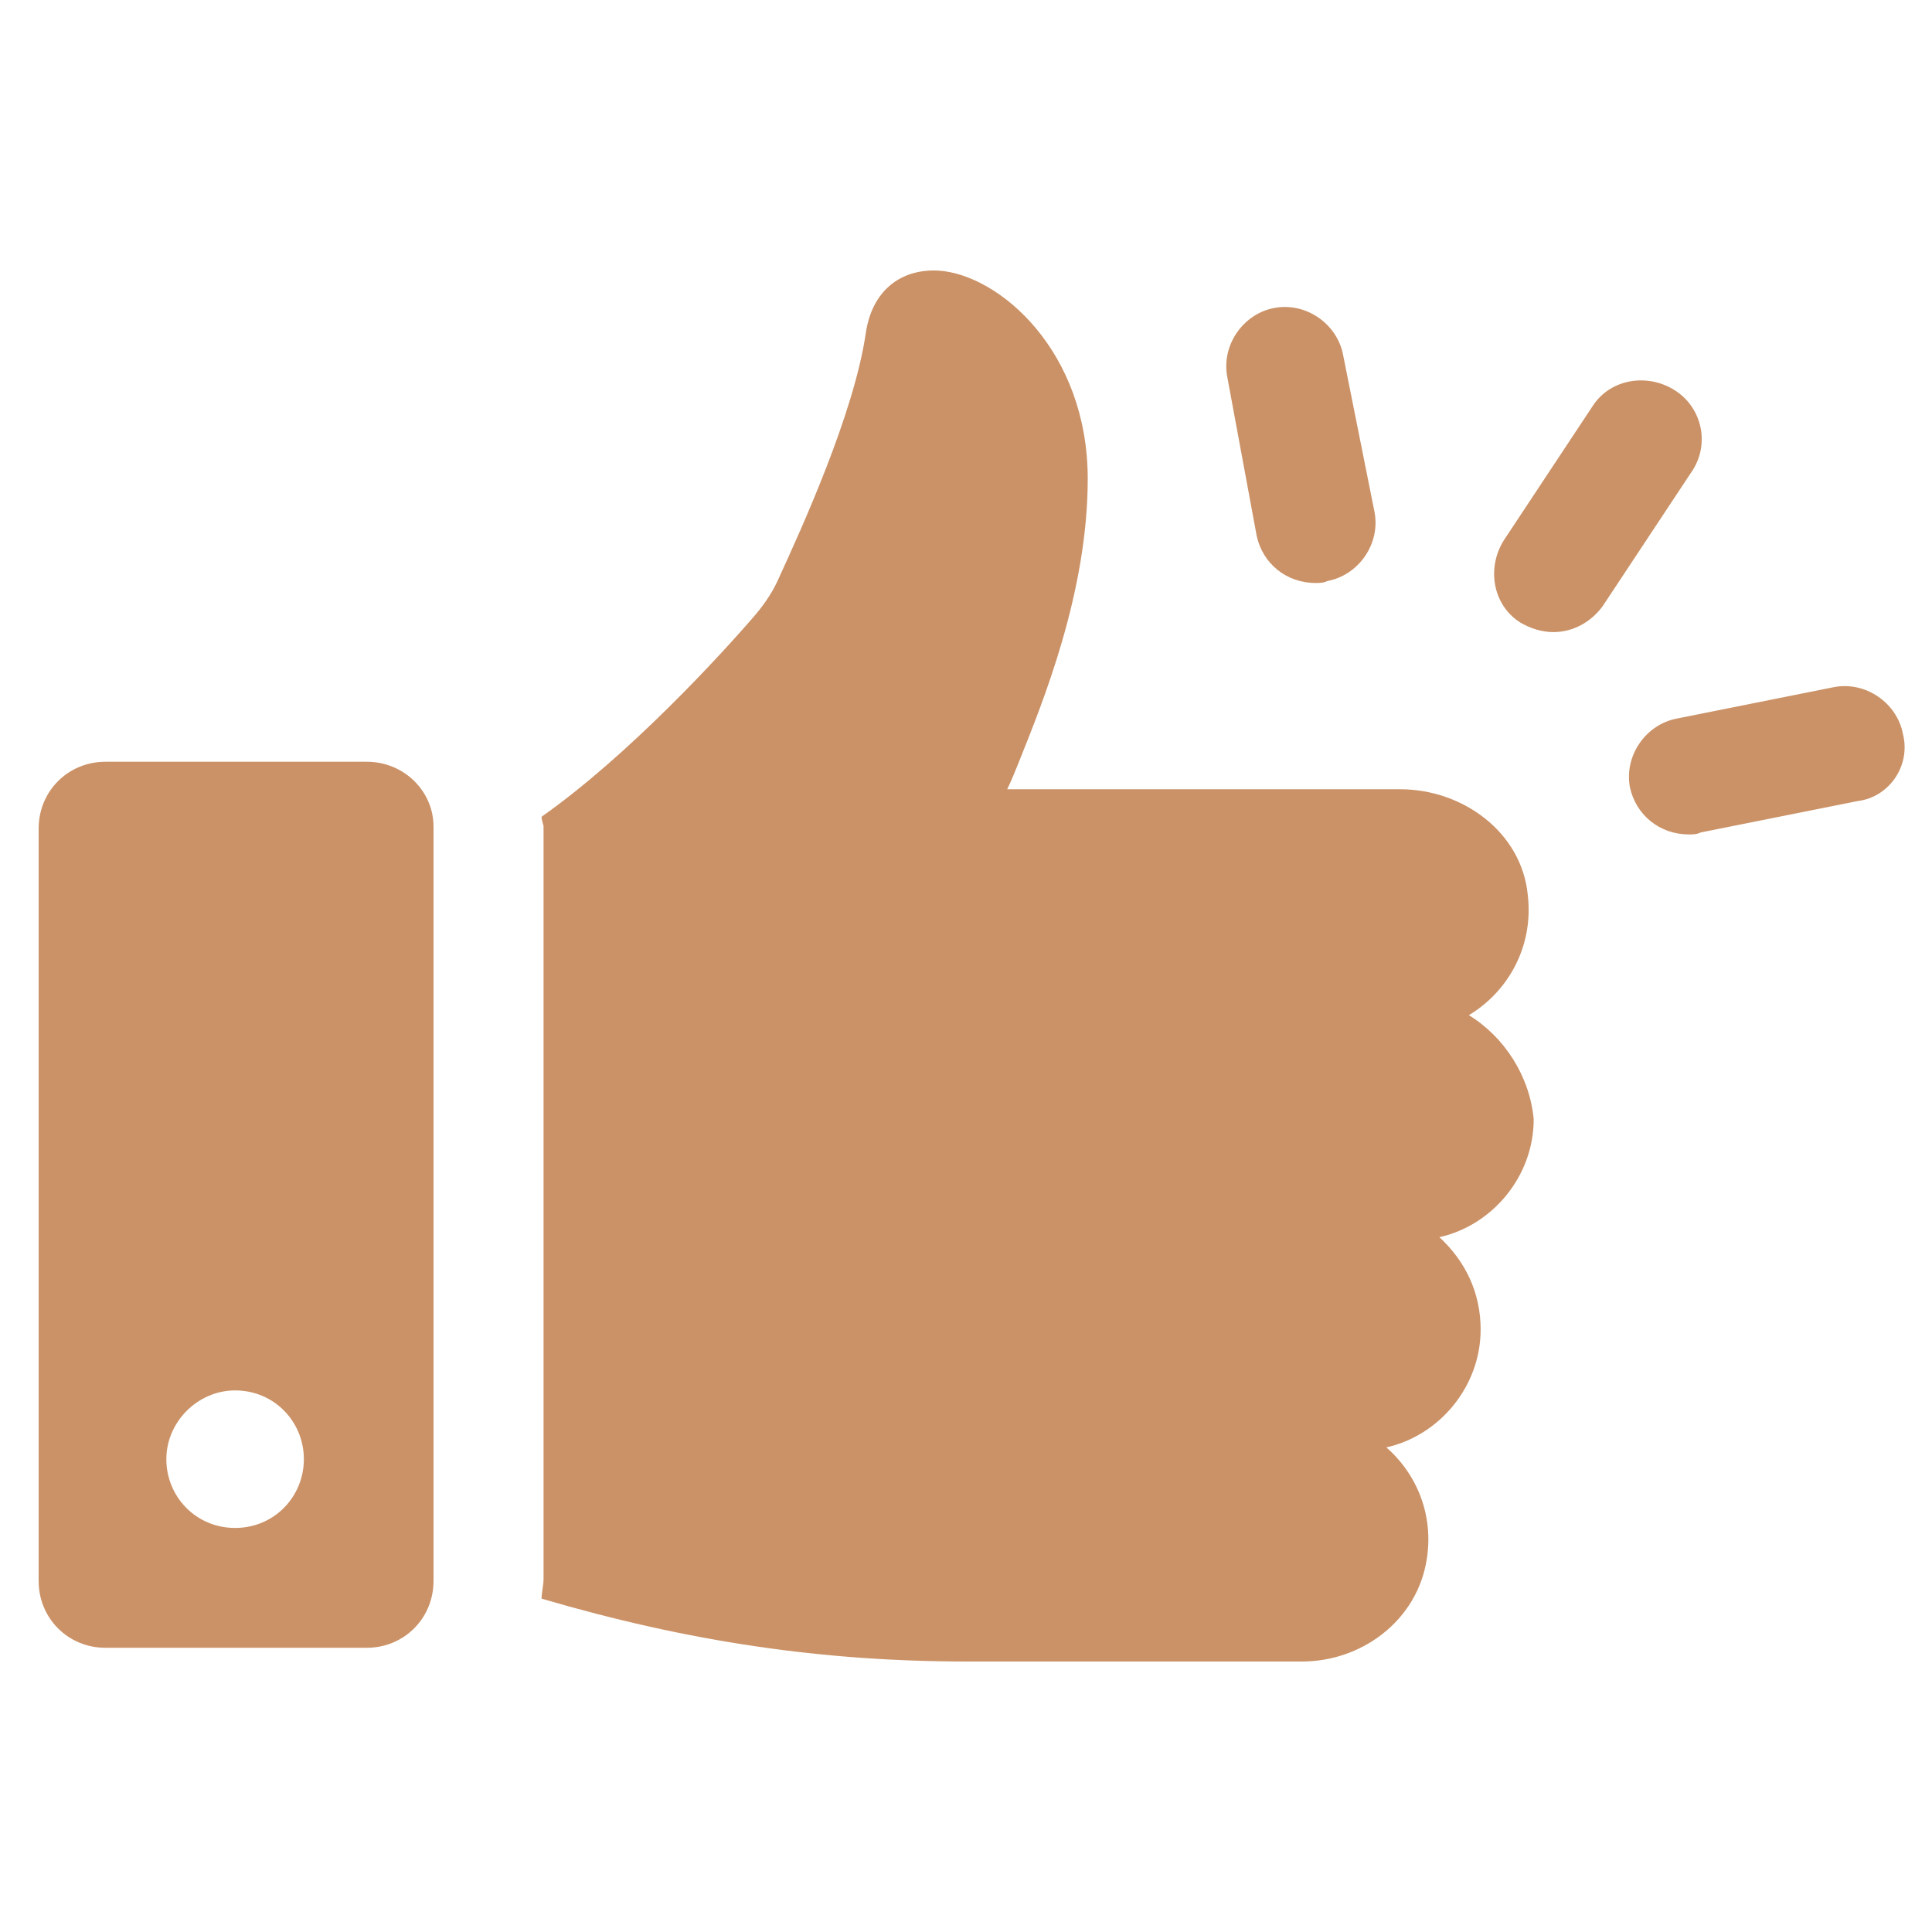
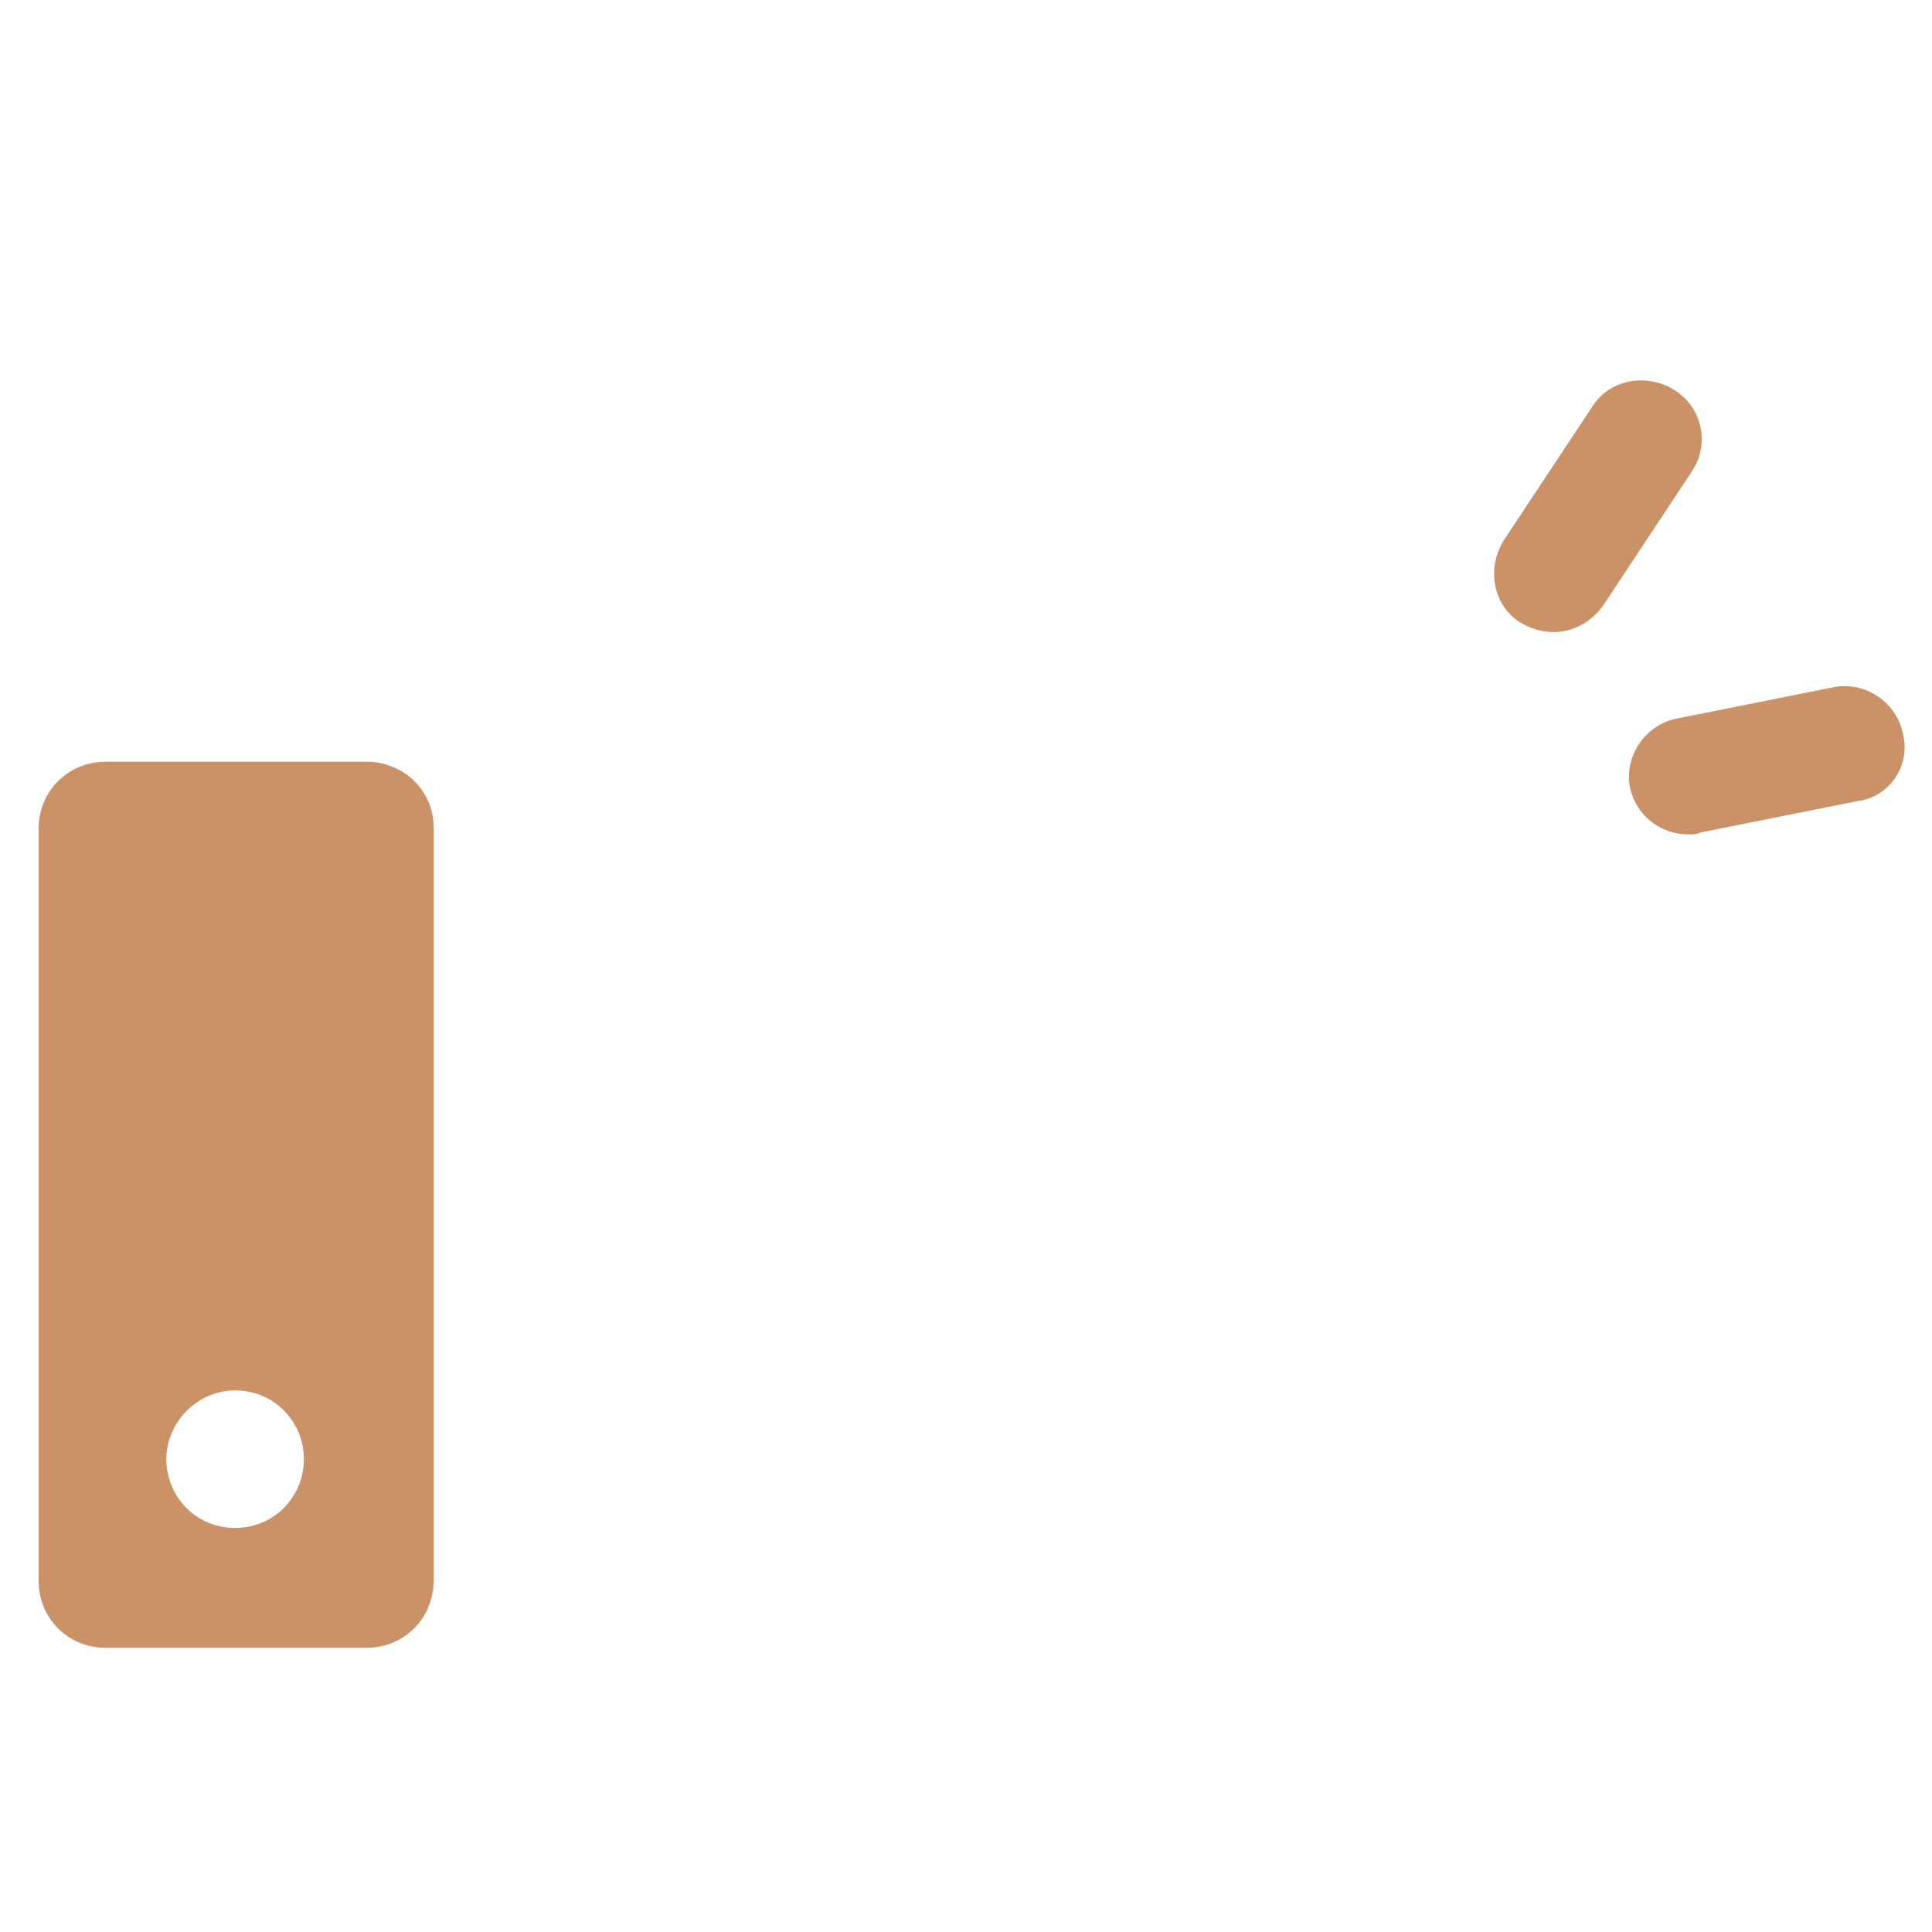
<svg xmlns="http://www.w3.org/2000/svg" width="100" height="100" viewBox="0 0 100 100" fill="none">
  <path d="M98.499 38.004C98.194 36.377 96.567 35.258 94.94 35.563L86.805 37.19C85.178 37.495 84.06 39.122 84.365 40.749C84.67 42.173 85.89 43.19 87.415 43.19C87.619 43.19 87.822 43.19 88.026 43.088L96.161 41.461C97.788 41.258 98.906 39.631 98.499 38.004Z" fill="#CB9267" />
  <path d="M86.703 20.21C85.28 19.295 83.347 19.6 82.432 21.023L77.856 27.938C76.941 29.362 77.246 31.294 78.67 32.209C79.178 32.514 79.788 32.717 80.399 32.717C81.415 32.717 82.331 32.209 82.941 31.395L87.517 24.481C88.534 23.057 88.127 21.125 86.703 20.21Z" fill="#CB9267" />
-   <path d="M65.046 27.734C65.351 29.158 66.572 30.175 68.097 30.175C68.3 30.175 68.504 30.175 68.707 30.073C70.334 29.768 71.453 28.141 71.147 26.514L69.52 18.379C69.215 16.752 67.588 15.633 65.961 15.939C64.334 16.244 63.216 17.871 63.521 19.498L65.046 27.734Z" fill="#CB9267" />
-   <path d="M76.028 52.545C78.062 51.325 79.384 48.986 79.079 46.342C78.774 43.088 75.723 40.851 72.469 40.851H52.132C52.335 40.444 52.538 39.936 52.742 39.428C53.962 36.377 56.301 30.683 56.301 24.785C56.301 18.175 51.725 14.209 48.573 14.006C46.539 13.904 45.115 15.124 44.81 17.26C44.2 21.429 41.455 27.428 40.336 29.869C40.031 30.581 39.624 31.191 39.116 31.801C37.285 33.937 32.506 39.123 28.032 42.275C28.032 42.478 28.134 42.681 28.134 42.783V81.729C28.134 82.034 28.032 82.441 28.032 82.746C35.658 84.983 42.573 86 50.098 86H67.385C70.435 86 73.181 83.966 73.791 81.017C74.299 78.577 73.384 76.34 71.757 74.916C74.503 74.306 76.638 71.764 76.638 68.815C76.638 66.883 75.825 65.256 74.503 64.036C77.248 63.426 79.384 60.883 79.384 57.934C79.18 55.697 77.859 53.664 76.028 52.545Z" fill="#CB9267" />
  <path d="M18.982 39.428H5.457C3.525 39.428 2 40.953 2 42.885V81.831C2 83.763 3.525 85.289 5.457 85.289H18.982C20.914 85.289 22.439 83.763 22.439 81.831V42.784C22.439 40.953 20.914 39.428 18.982 39.428ZM12.169 79.086C10.135 79.086 8.61 77.459 8.61 75.527C8.61 73.595 10.237 71.968 12.169 71.968C14.202 71.968 15.728 73.595 15.728 75.527C15.728 77.459 14.202 79.086 12.169 79.086Z" fill="#CB9267" />
</svg>